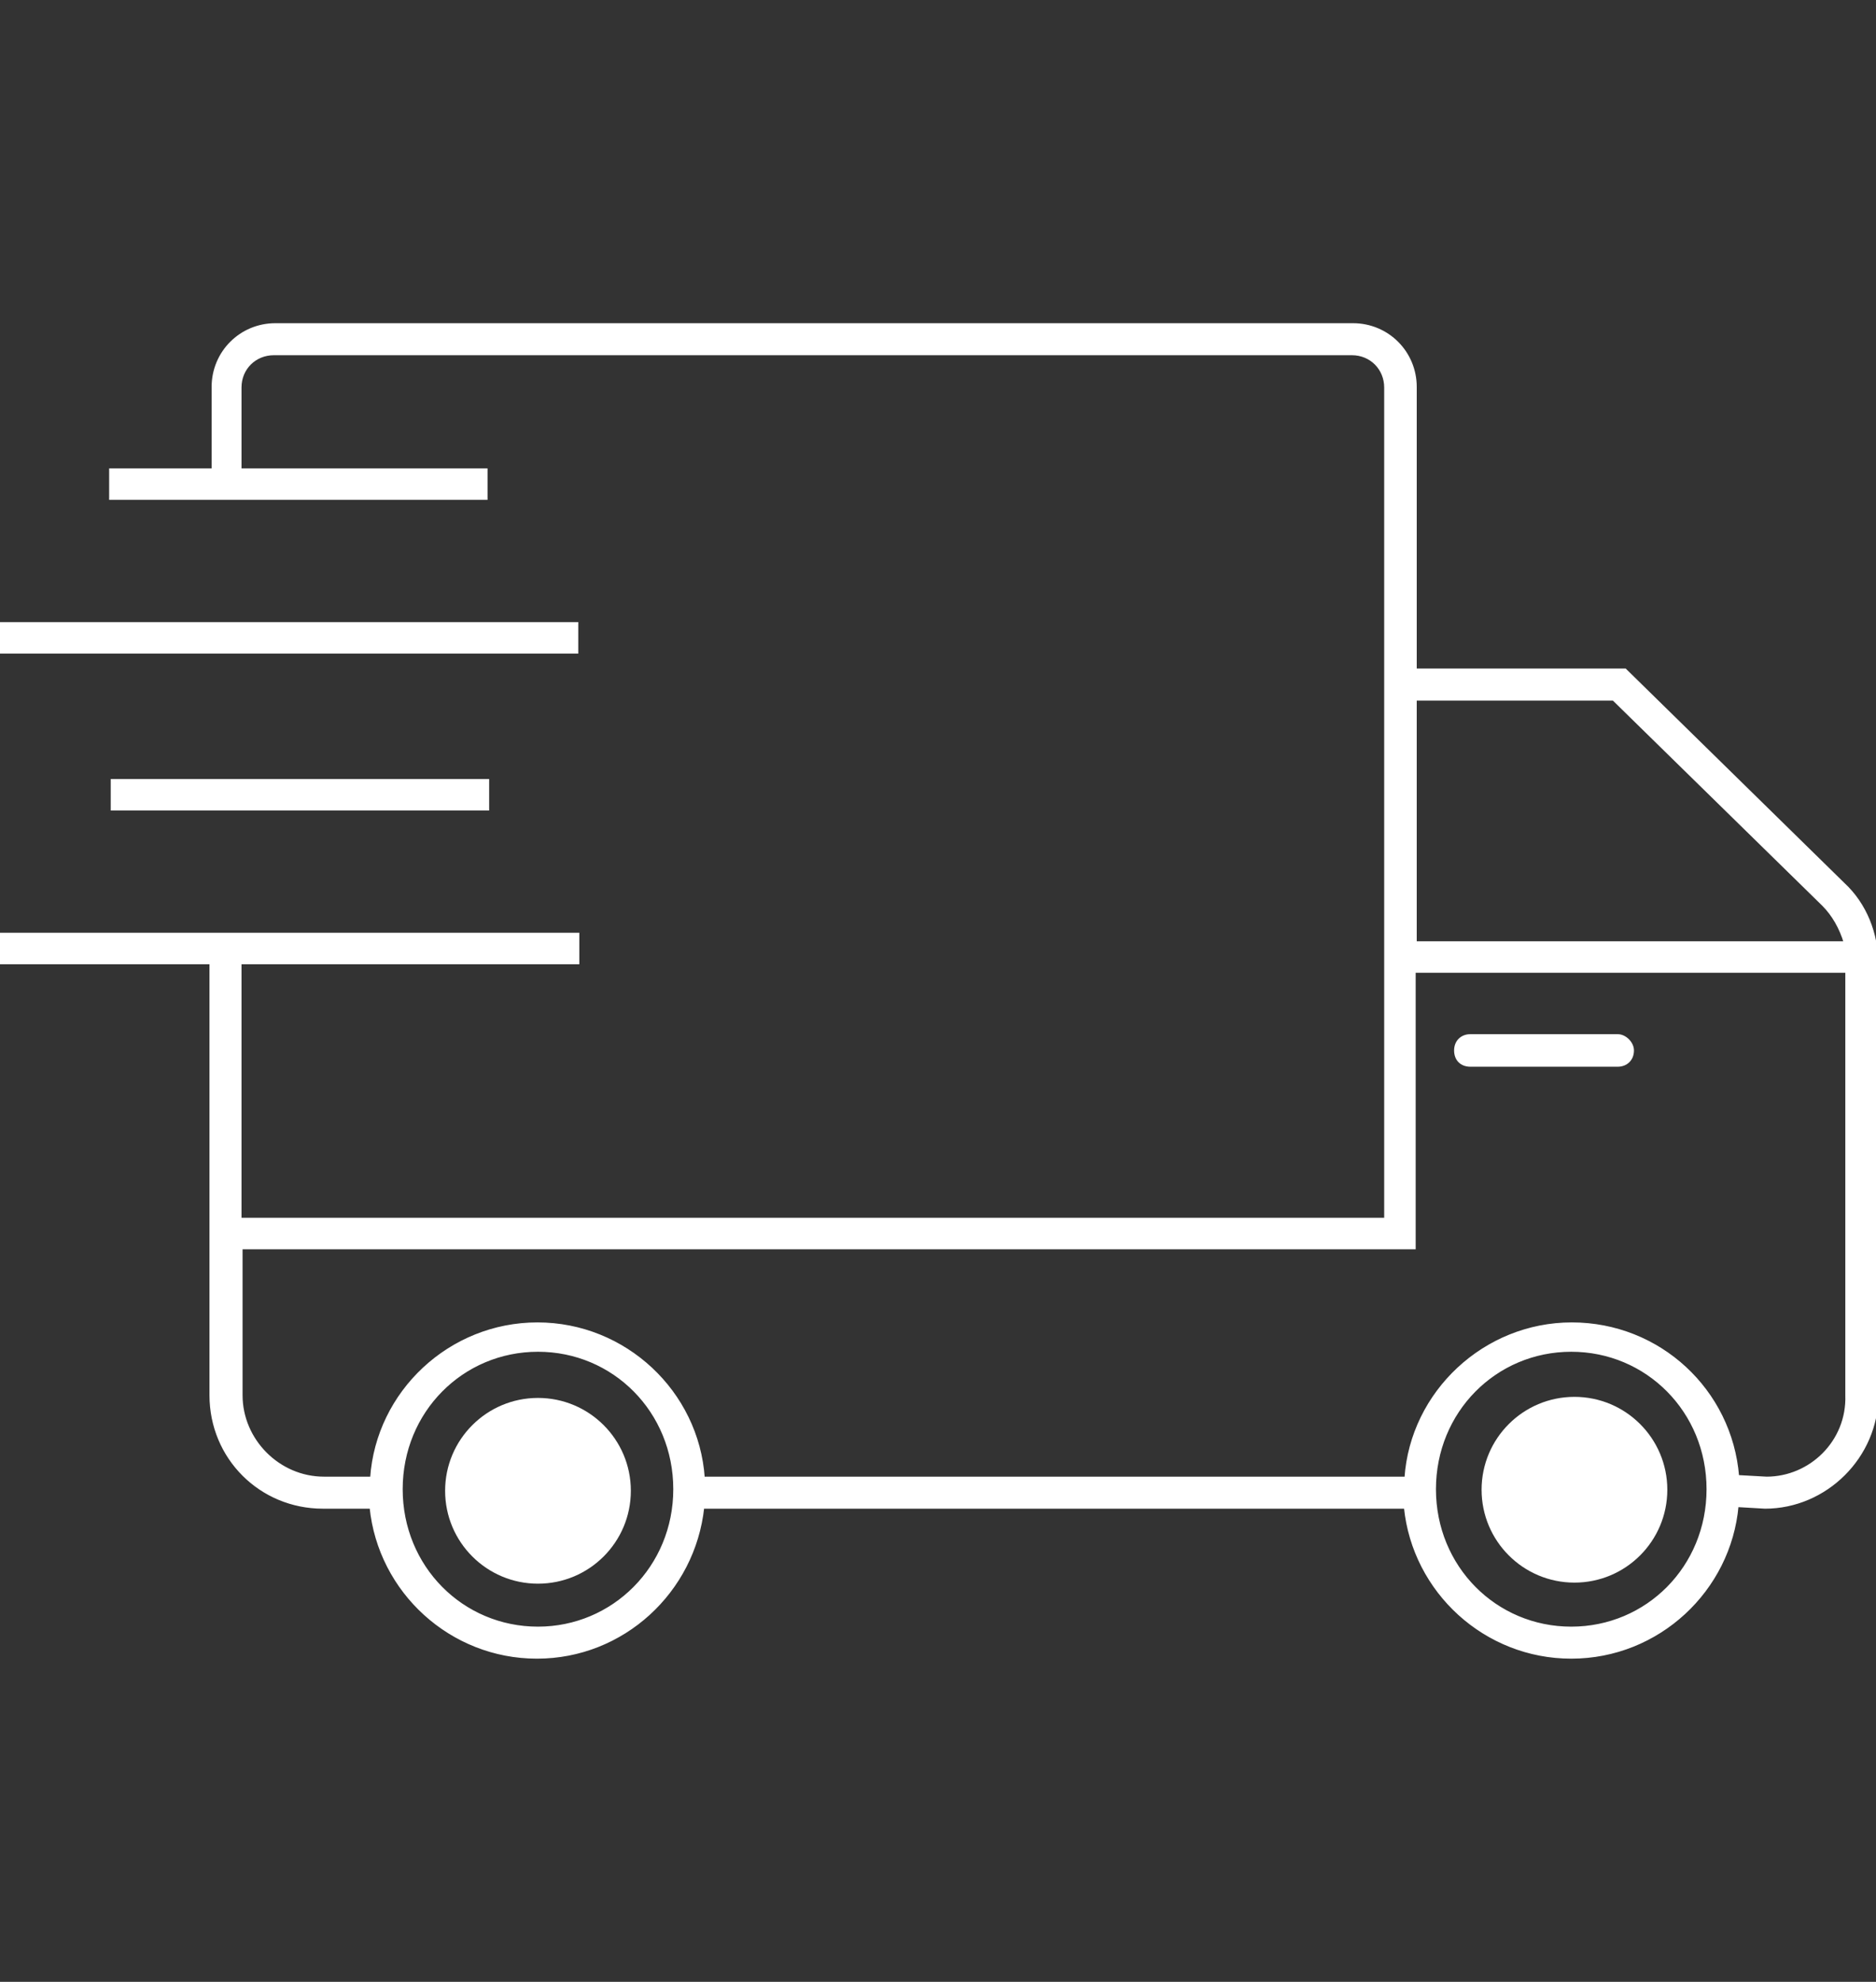
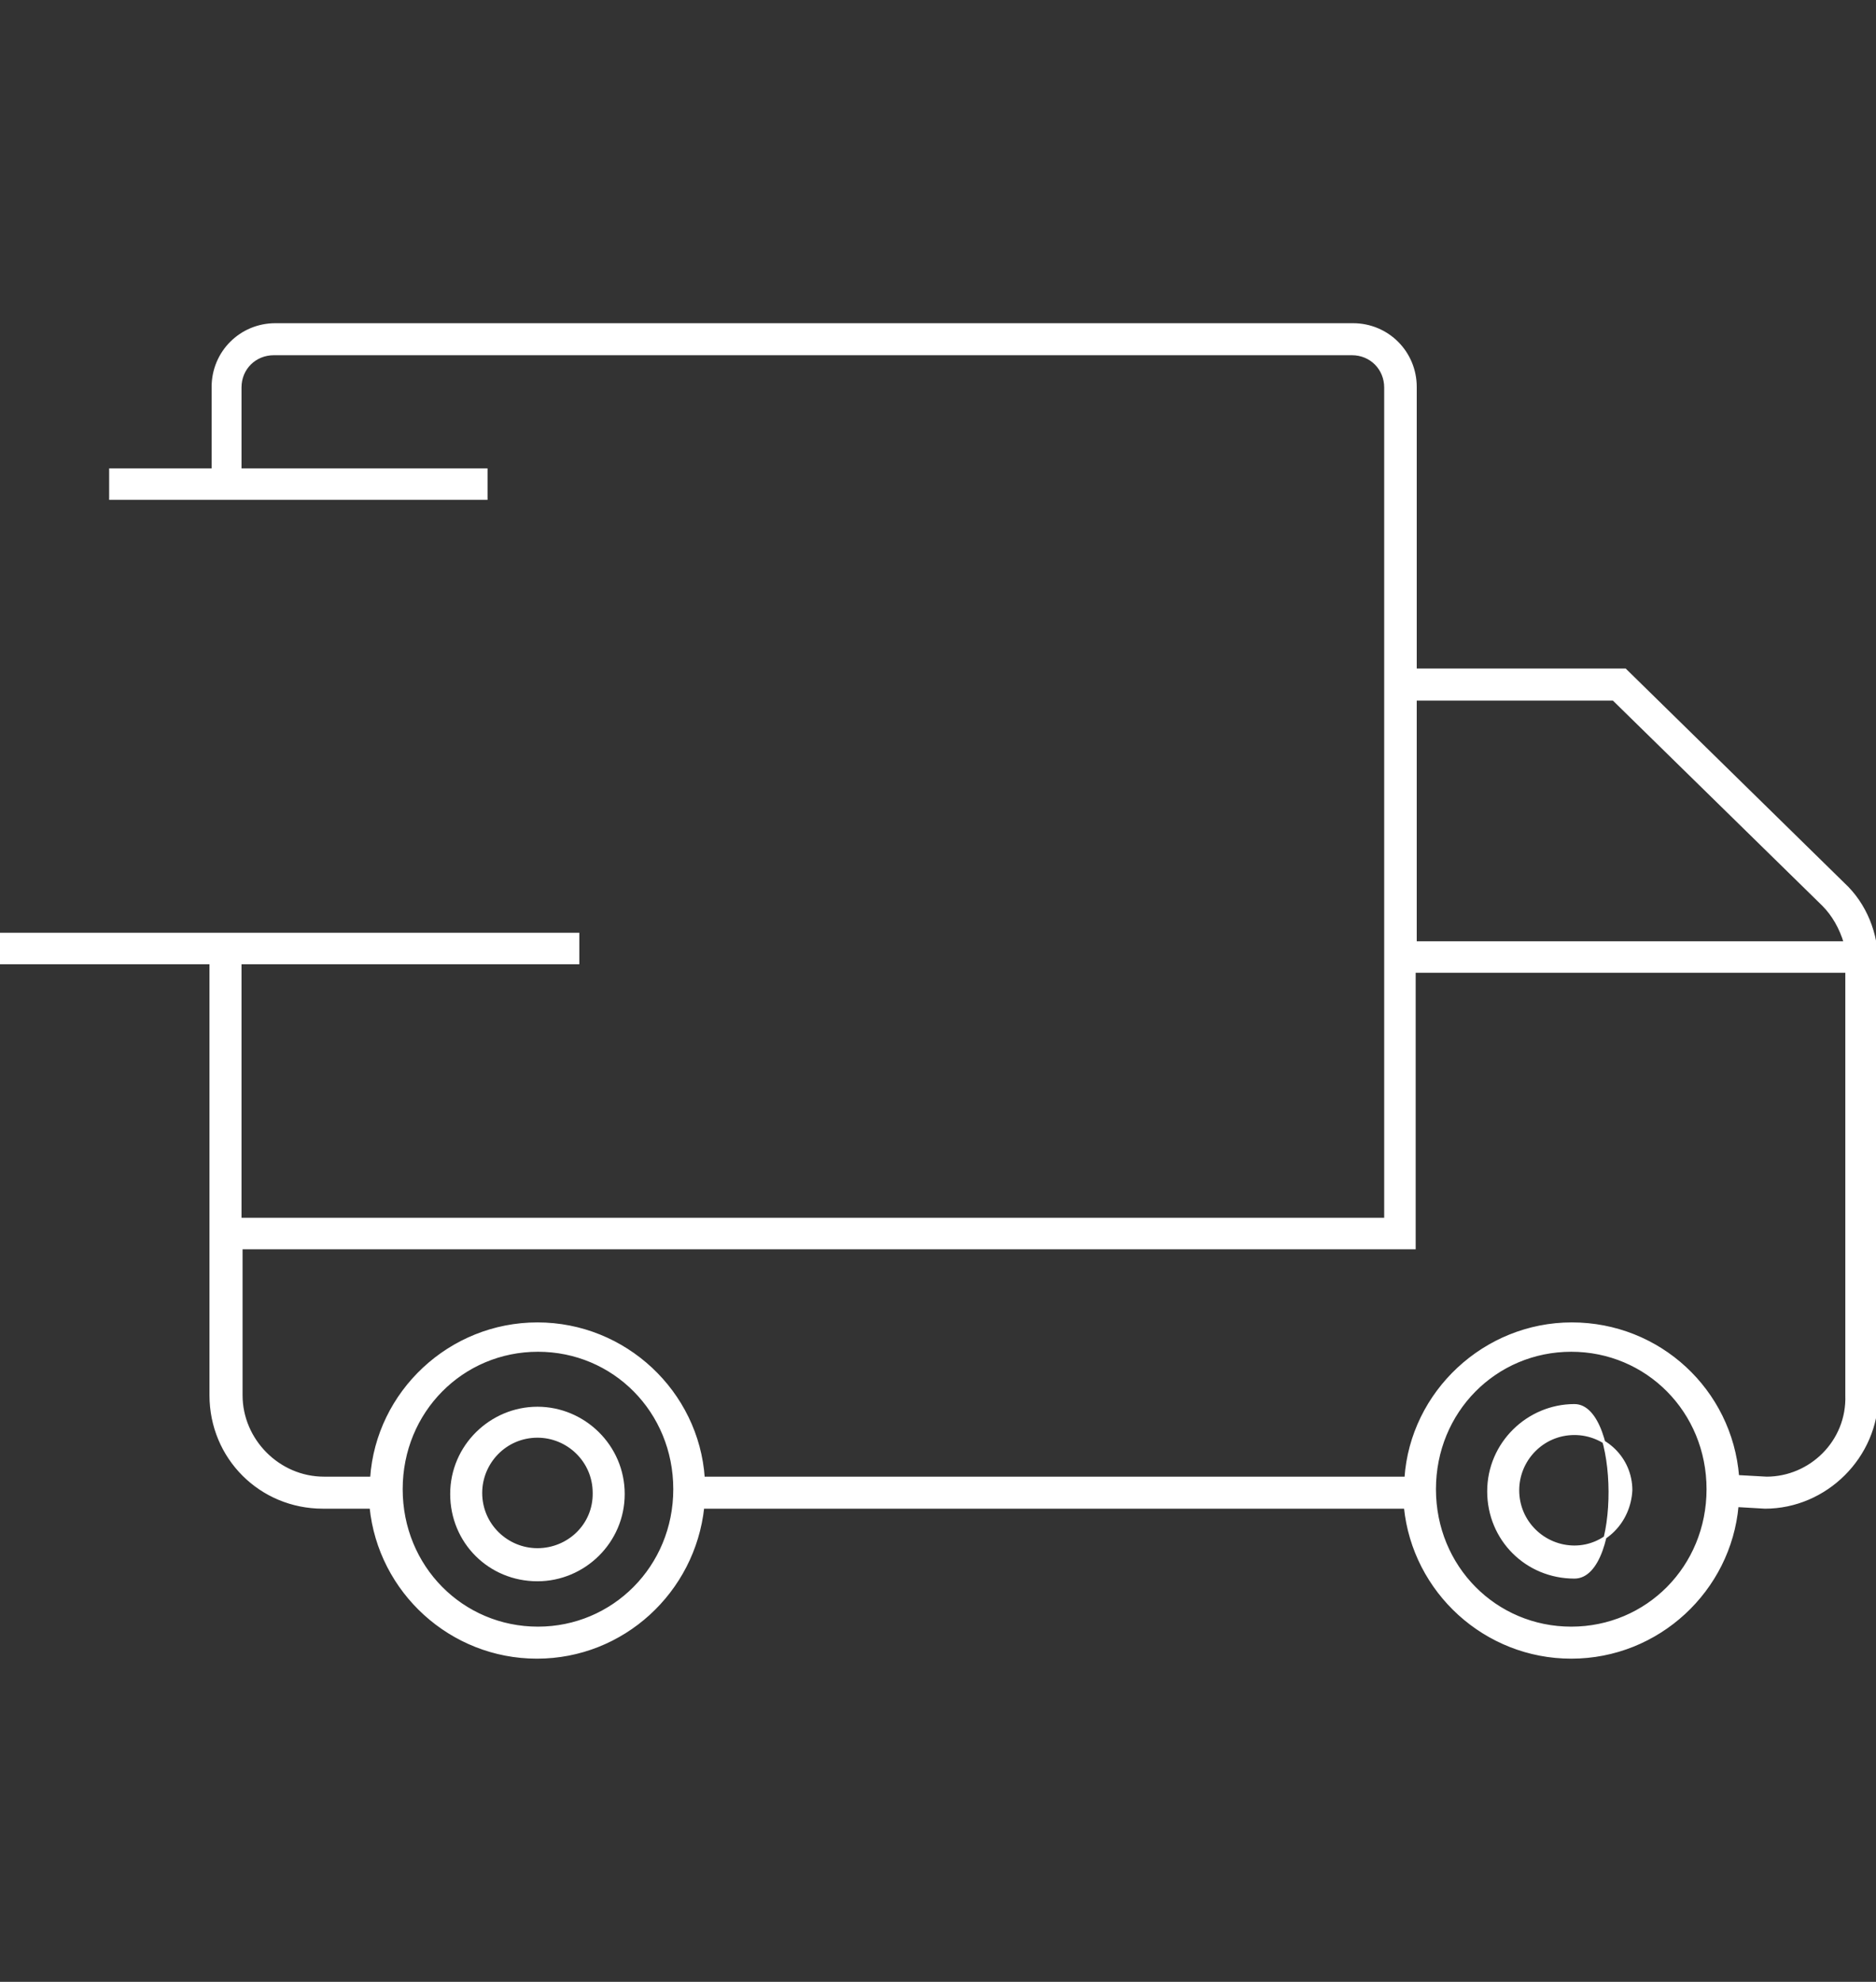
<svg xmlns="http://www.w3.org/2000/svg" version="1.1" id="Calque_1" x="0px" y="0px" viewBox="0 0 351.5 371.3" style="enable-background:new 0 0 351.5 371.3;" xml:space="preserve">
  <rect x="0" y="0" width="351.5" height="371.3" fill="#333333" stroke="none" />
  <style type="text/css">
	.st0{fill:#FFFFFF;stroke:#FFFFFF;stroke-width:0.5;stroke-miterlimit:10;}
	.st1{fill:#FFFFFF;}
</style>
  <g>
    <g>
      <path class="st0" d="M345.4,165.6l-40.9-40.1h-39.3V72.5c0-6.5-5.2-11.7-11.7-11.7H51.6c-6.5,0-11.7,5.2-11.7,11.7v15.5H20.7v5.4    h70.4v-5.4H45V72.6c0-3.6,2.8-6.3,6.3-6.3h202c3.6,0,6.3,2.8,6.3,6.3v155.8H45v-48h63.3v-5.4H0.2v5.4h39.3v81c0,11.7,9.3,21,21,21    h9c1.6,15.8,15,28.1,31.1,28.1s29.4-12.3,31.1-28.1h131.6c1.6,15.8,15,28.1,31.1,28.1c16.3,0,29.7-12.6,31.1-28.4l5.2,0.3    c11.4,0,21-9.5,21-21v-80.7C351.7,174.9,349.5,169.4,345.4,165.6 M302.3,131l39.3,38.5c1.9,1.9,3.3,4.4,4.1,7.1h-80.5V131H302.3z     M100.8,305c-14.2,0-25.6-11.4-25.6-26s11.4-26,25.6-26s25.6,11.4,25.6,26S114.9,305,100.8,305 M294.4,305    c-14.2,0-25.6-11.4-25.6-26s11.4-26,25.6-26s25.6,11.4,25.6,26S308.6,305,294.4,305 M331,276.9l-5.4-0.3    c-1.3-16.1-14.7-28.6-31.1-28.6c-16.3,0-30,12.8-31.1,28.9H131.8c-1.1-16.1-14.7-28.9-31.1-28.9s-30,12.8-31.1,28.9h-8.9    c-8.5,0-15.5-7.1-15.5-15.5v-27.6H265V182h81v79.4C346.3,270.1,339.2,276.9,331,276.9" />
-       <path class="st0" d="M295,263.3c-8.7,0-16.1,7.1-16.1,16.1s7.1,16.1,16.1,16.1c8.7,0,16.1-7.1,16.1-16.1S303.7,263.3,295,263.3     M295,289.8c-5.7,0-10.6-4.6-10.6-10.6c0-5.7,4.6-10.6,10.6-10.6c5.7,0,10.6,4.6,10.6,10.6C305.3,285.1,300.7,289.8,295,289.8" />
-       <path class="st0" d="M303.1,194h-27.6c-1.6,0-2.8,1.1-2.8,2.8s1.1,2.8,2.8,2.8h27.6c1.6,0,2.8-1.1,2.8-2.8    C305.9,195.4,304.5,194,303.1,194" />
+       <path class="st0" d="M295,263.3c-8.7,0-16.1,7.1-16.1,16.1s7.1,16.1,16.1,16.1S303.7,263.3,295,263.3     M295,289.8c-5.7,0-10.6-4.6-10.6-10.6c0-5.7,4.6-10.6,10.6-10.6c5.7,0,10.6,4.6,10.6,10.6C305.3,285.1,300.7,289.8,295,289.8" />
      <path class="st0" d="M100.7,263.8c-8.7,0-16.1,7.1-16.1,16.1s7.1,16.1,16.1,16.1c8.7,0,16.1-7.1,16.1-16.1    S109.4,263.8,100.7,263.8 M100.7,290.3c-5.7,0-10.6-4.6-10.6-10.6c0-5.7,4.6-10.6,10.6-10.6c5.7,0,10.6,4.6,10.6,10.6    C111.4,285.7,106.5,290.3,100.7,290.3" />
-       <path class="st0" d="M-0.2,116.8h108.3v5.4H-0.2V116.8z" />
-       <path class="st0" d="M21,146.2h70.4v5.4H21V146.2z" />
    </g>
-     <circle class="st1" cx="100.8" cy="279.3" r="17.4" />
-     <circle class="st1" cx="295" cy="279.1" r="17.4" />
  </g>
</svg>